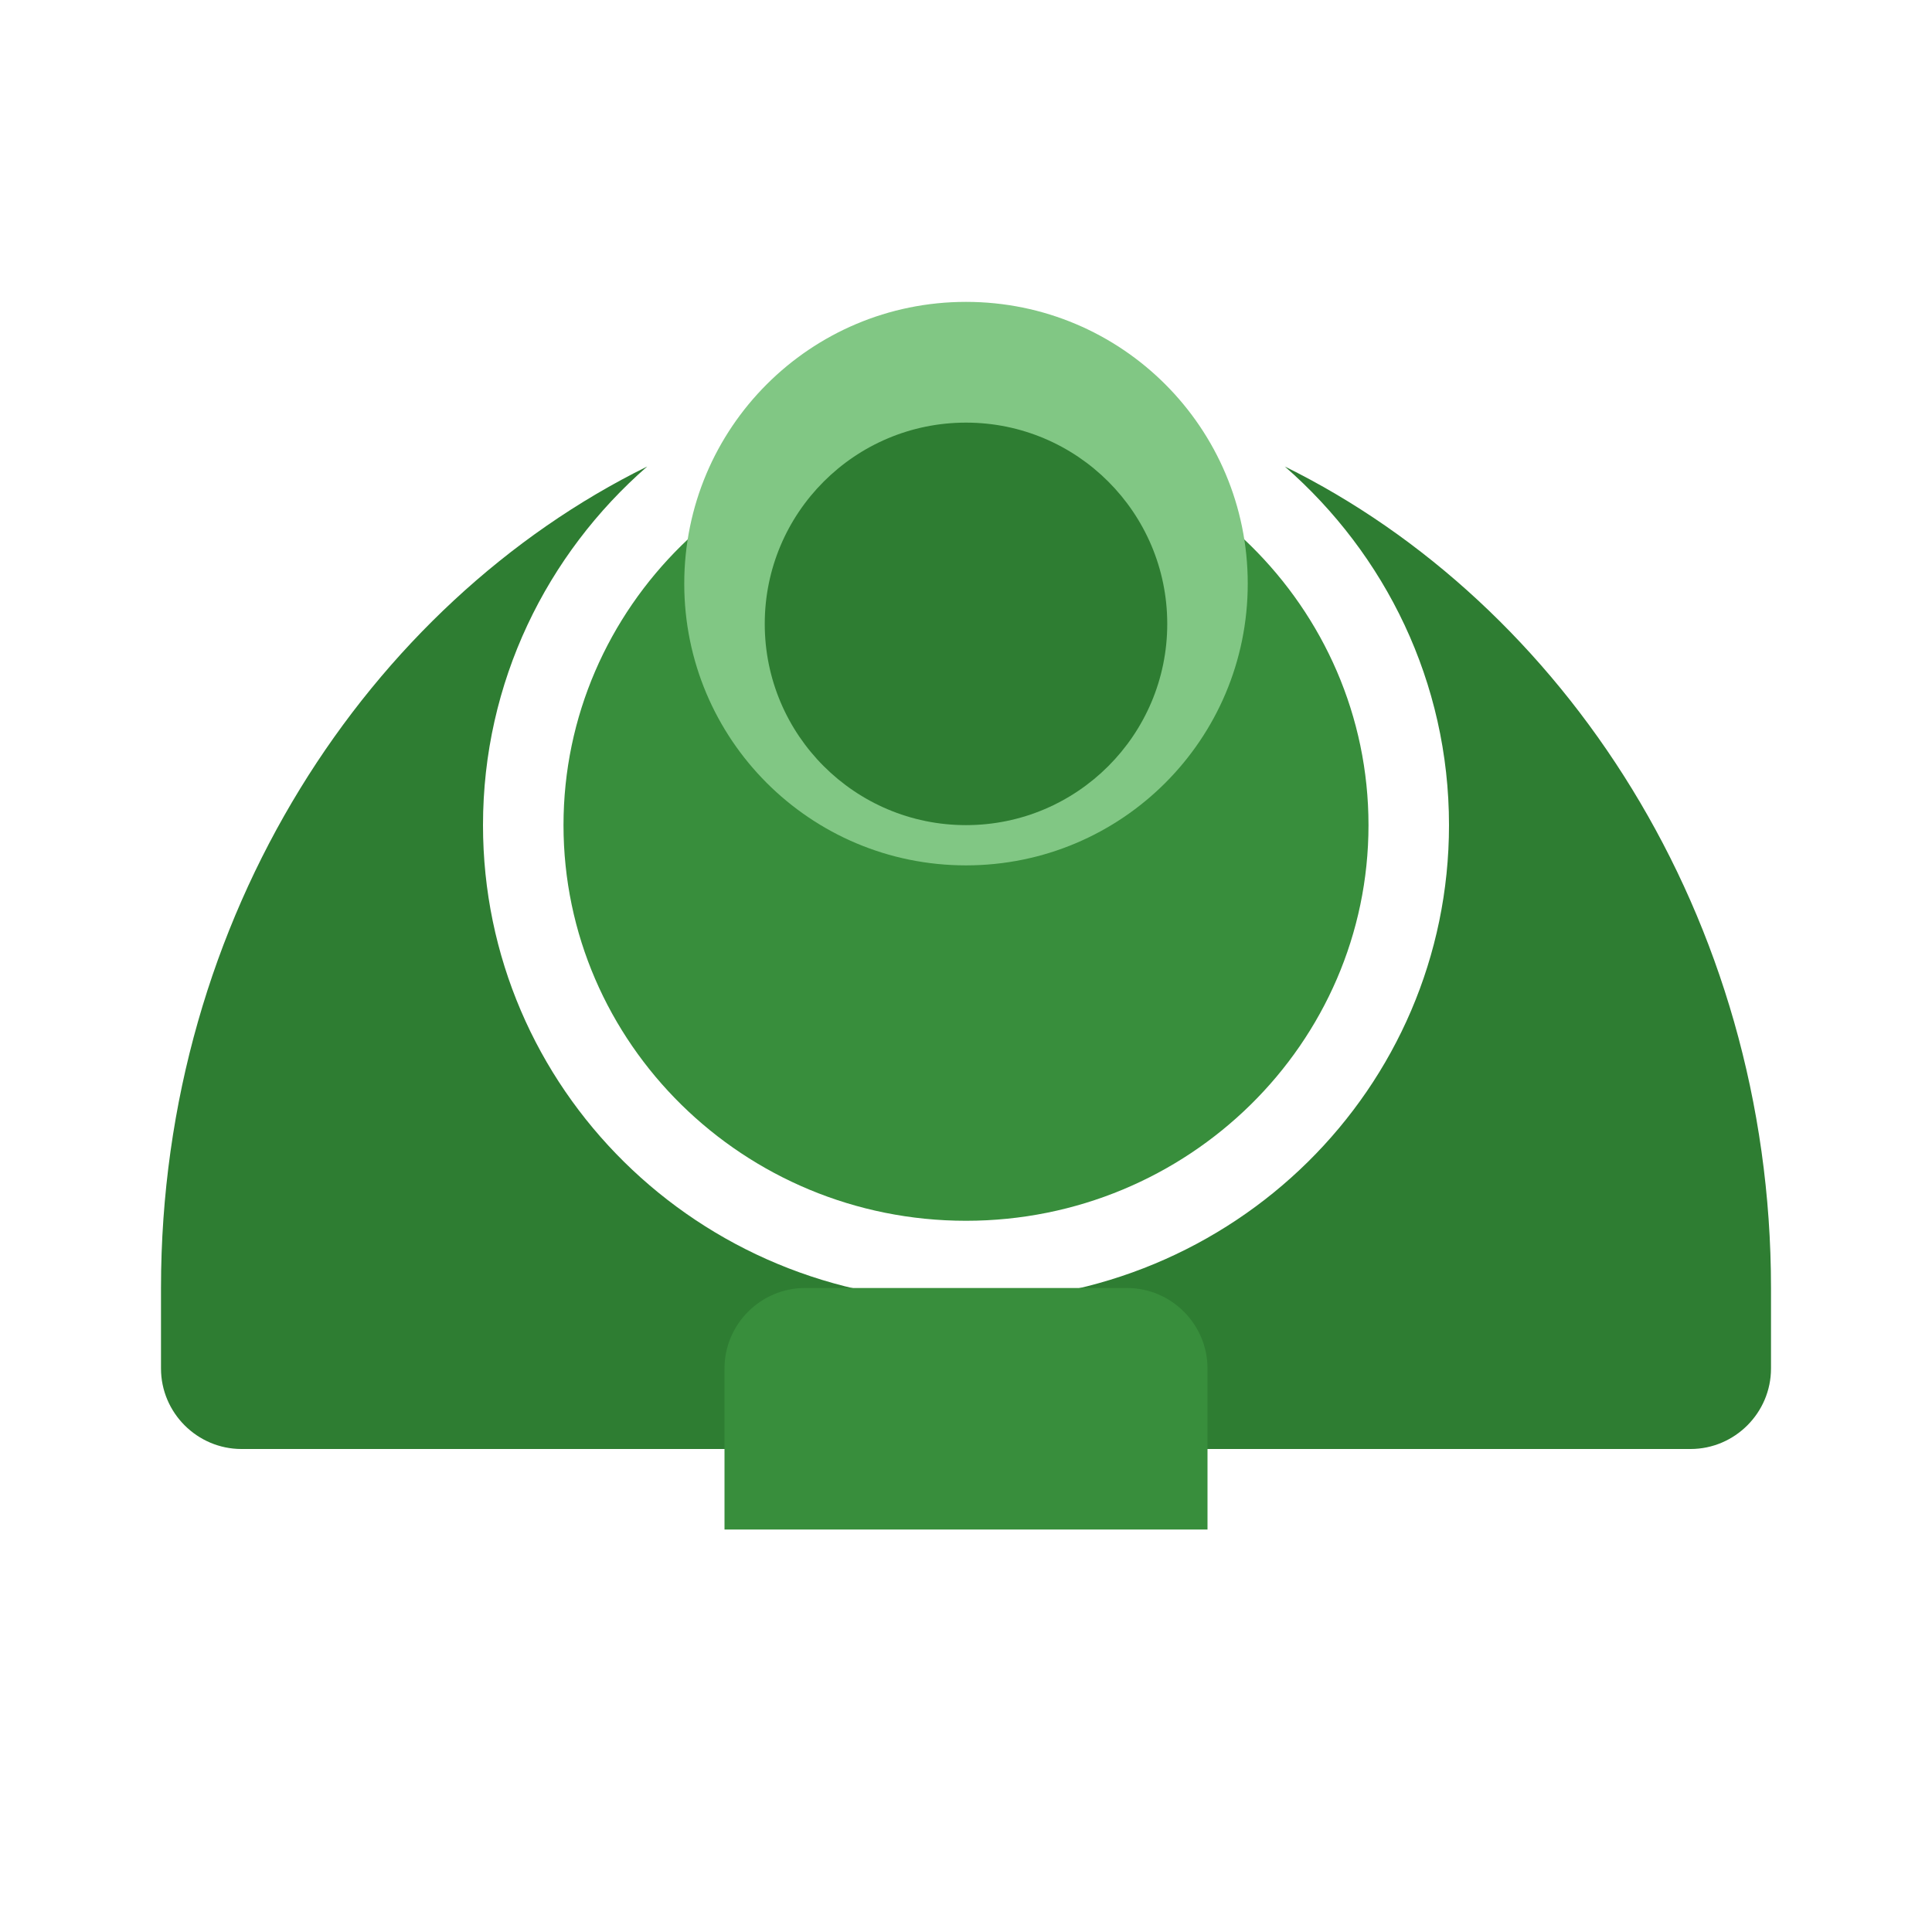
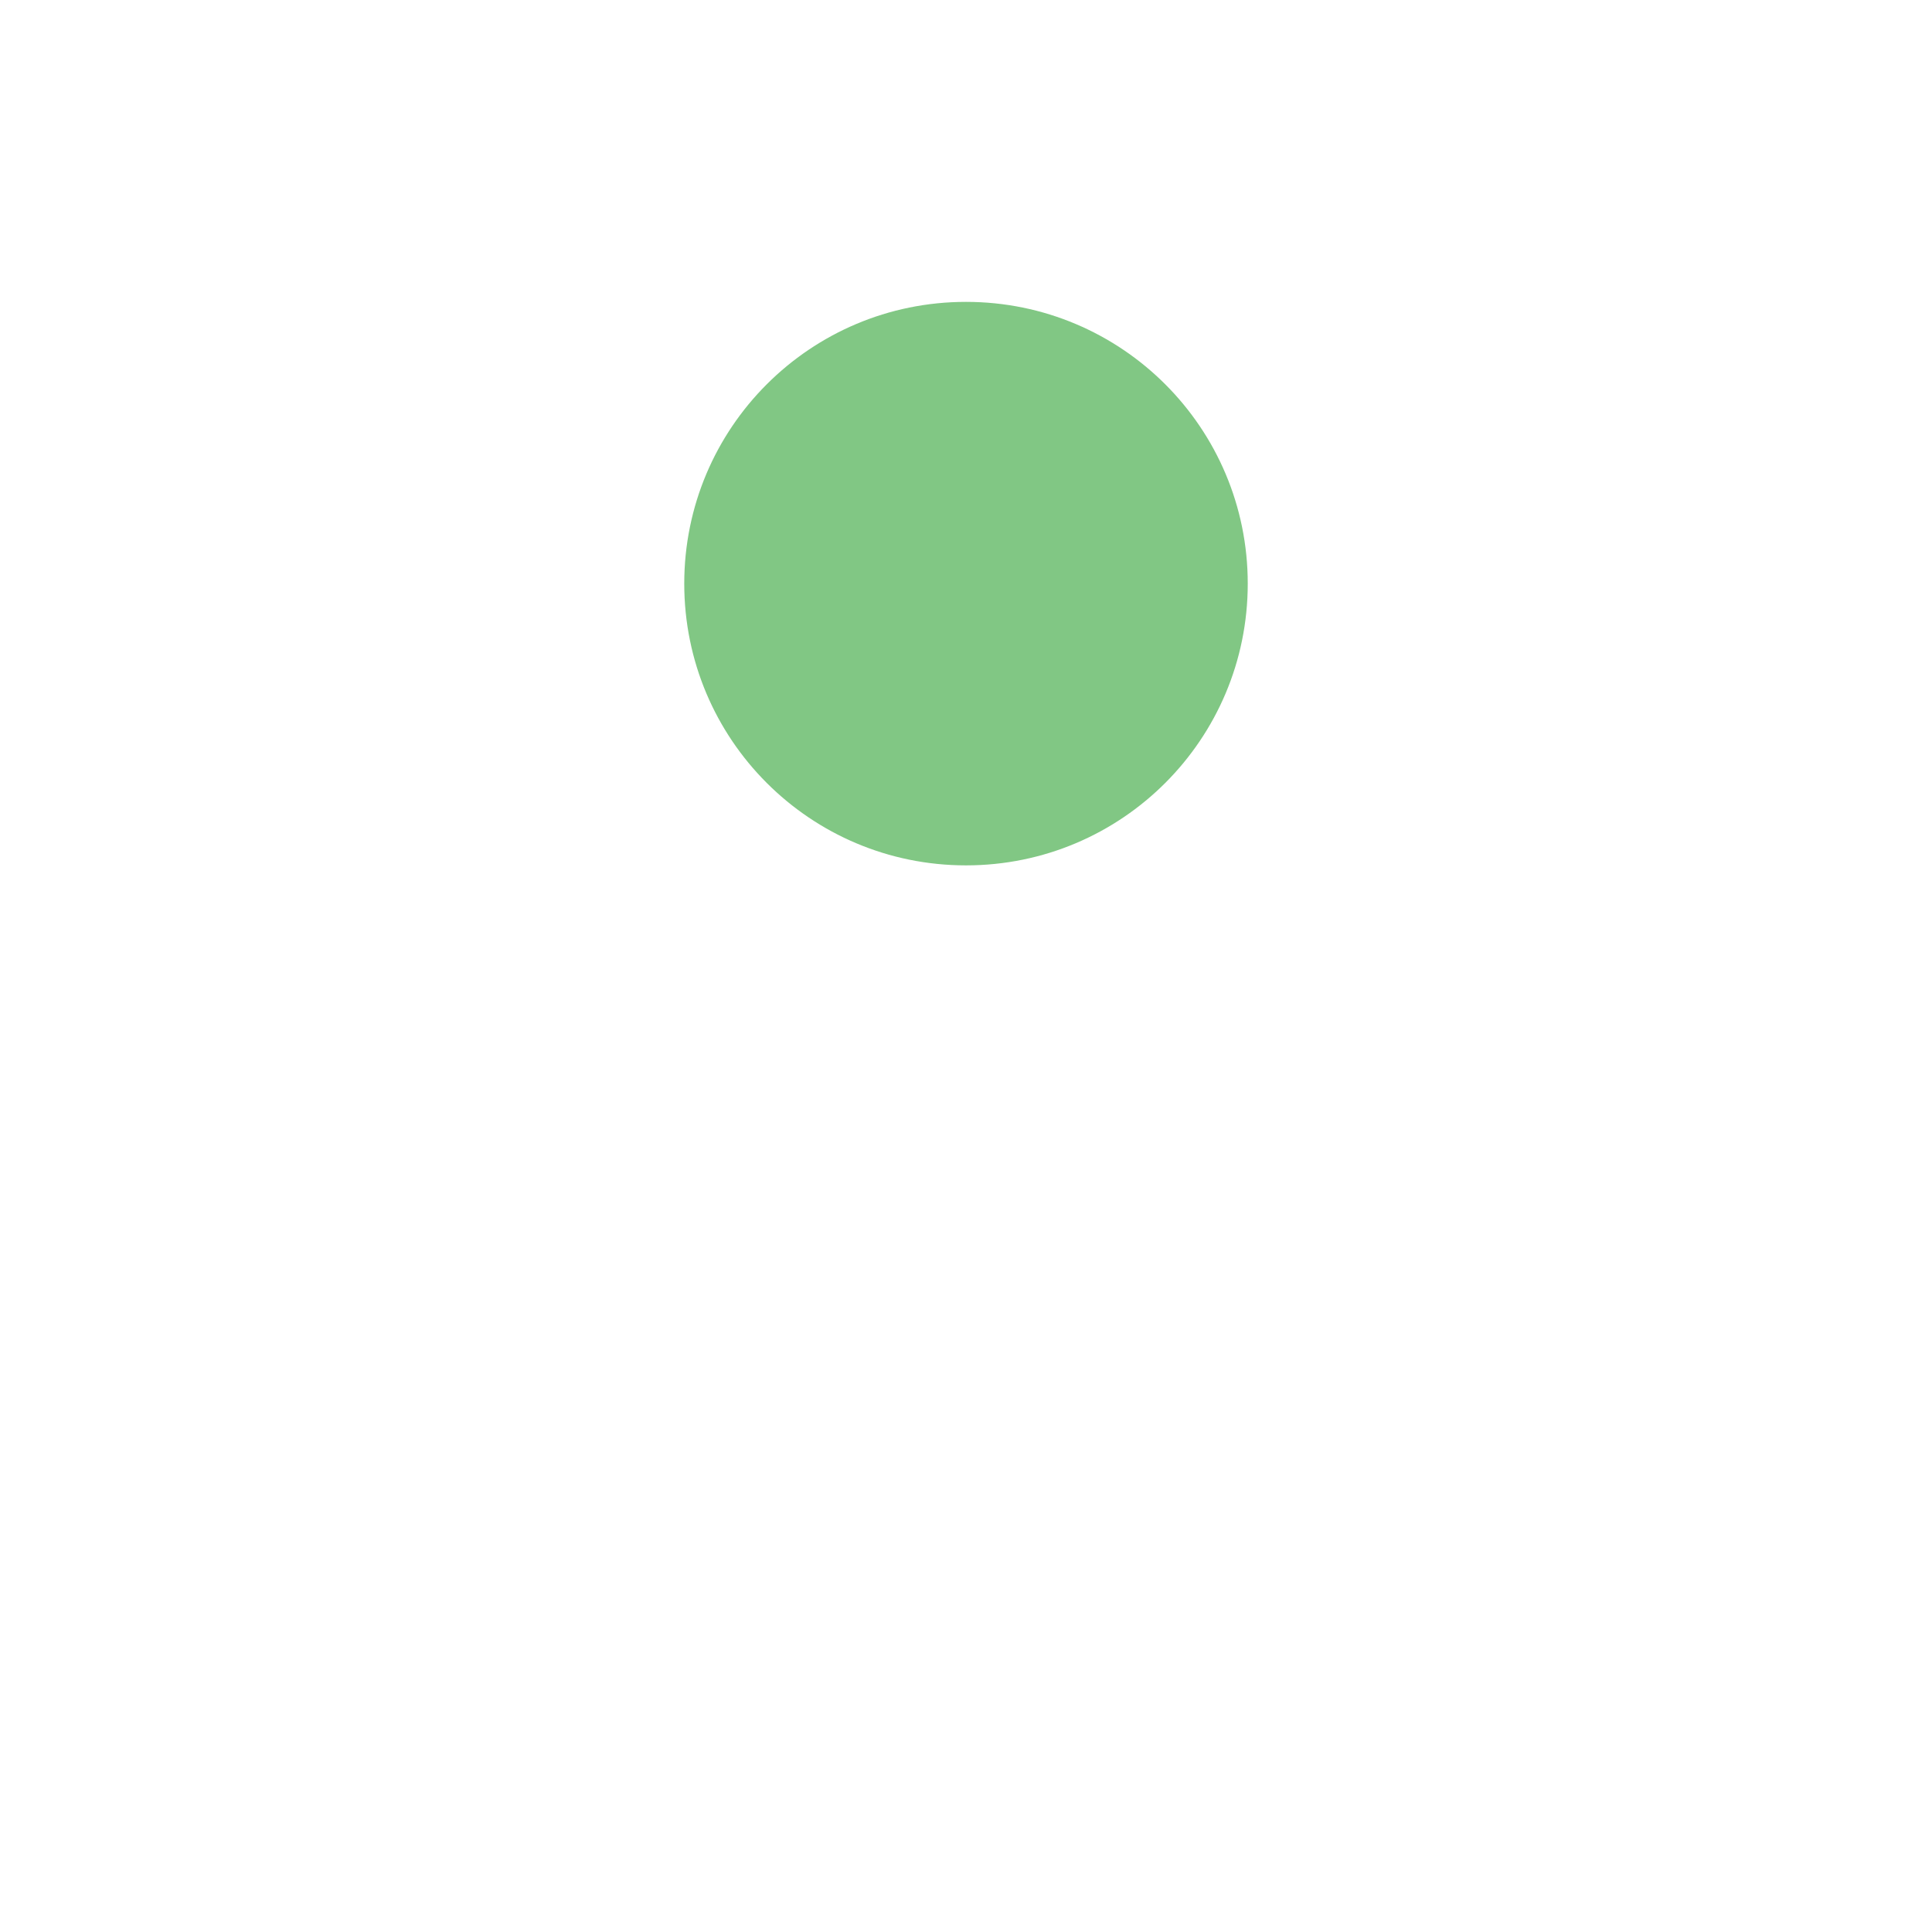
<svg xmlns="http://www.w3.org/2000/svg" width="48" height="48" viewBox="0 0 48 48">
  <defs>
    <style>
      .cls-1 {
        fill: #2e7d32;
      }
      .cls-2 {
        fill: #388e3c;
      }
      .cls-3 {
        fill: #81c784;
      }
    </style>
  </defs>
  <g>
-     <path class="cls-1" d="M36,20.5c0,6.54-5.35,11.83-12,11.83c-6.65,0-12-5.29-12-11.83c0-3.55,1.58-6.73,4.08-8.91C9.18,14.99,4,22.75,4,32v2c0,1.1,0.9,2,2,2h36c1.1,0,2-0.9,2-2v-2c0-9.25-5.18-17.01-12.08-20.41C34.42,13.77,36,16.95,36,20.5z" />
-     <path class="cls-2" d="M24,30.33c5.52,0,10-4.41,10-9.83c0-5.42-4.48-9.83-10-9.83s-10,4.41-10,9.83C14,25.92,18.48,30.33,24,30.33z" />
    <path class="cls-3" d="M31,14.5c0,3.87-3.13,7-7,7s-7-3.13-7-7s3.13-7,7-7S31,10.63,31,14.5z" />
-     <path class="cls-1" d="M24,20.5c2.76,0,5-2.24,5-5s-2.24-5-5-5s-5,2.24-5,5S21.24,20.5,24,20.5z" />
-     <path class="cls-2" d="M20,32h8c1.1,0,2,0.9,2,2v4h-12v-4C18,32.9,18.9,32,20,32z" />
  </g>
</svg>